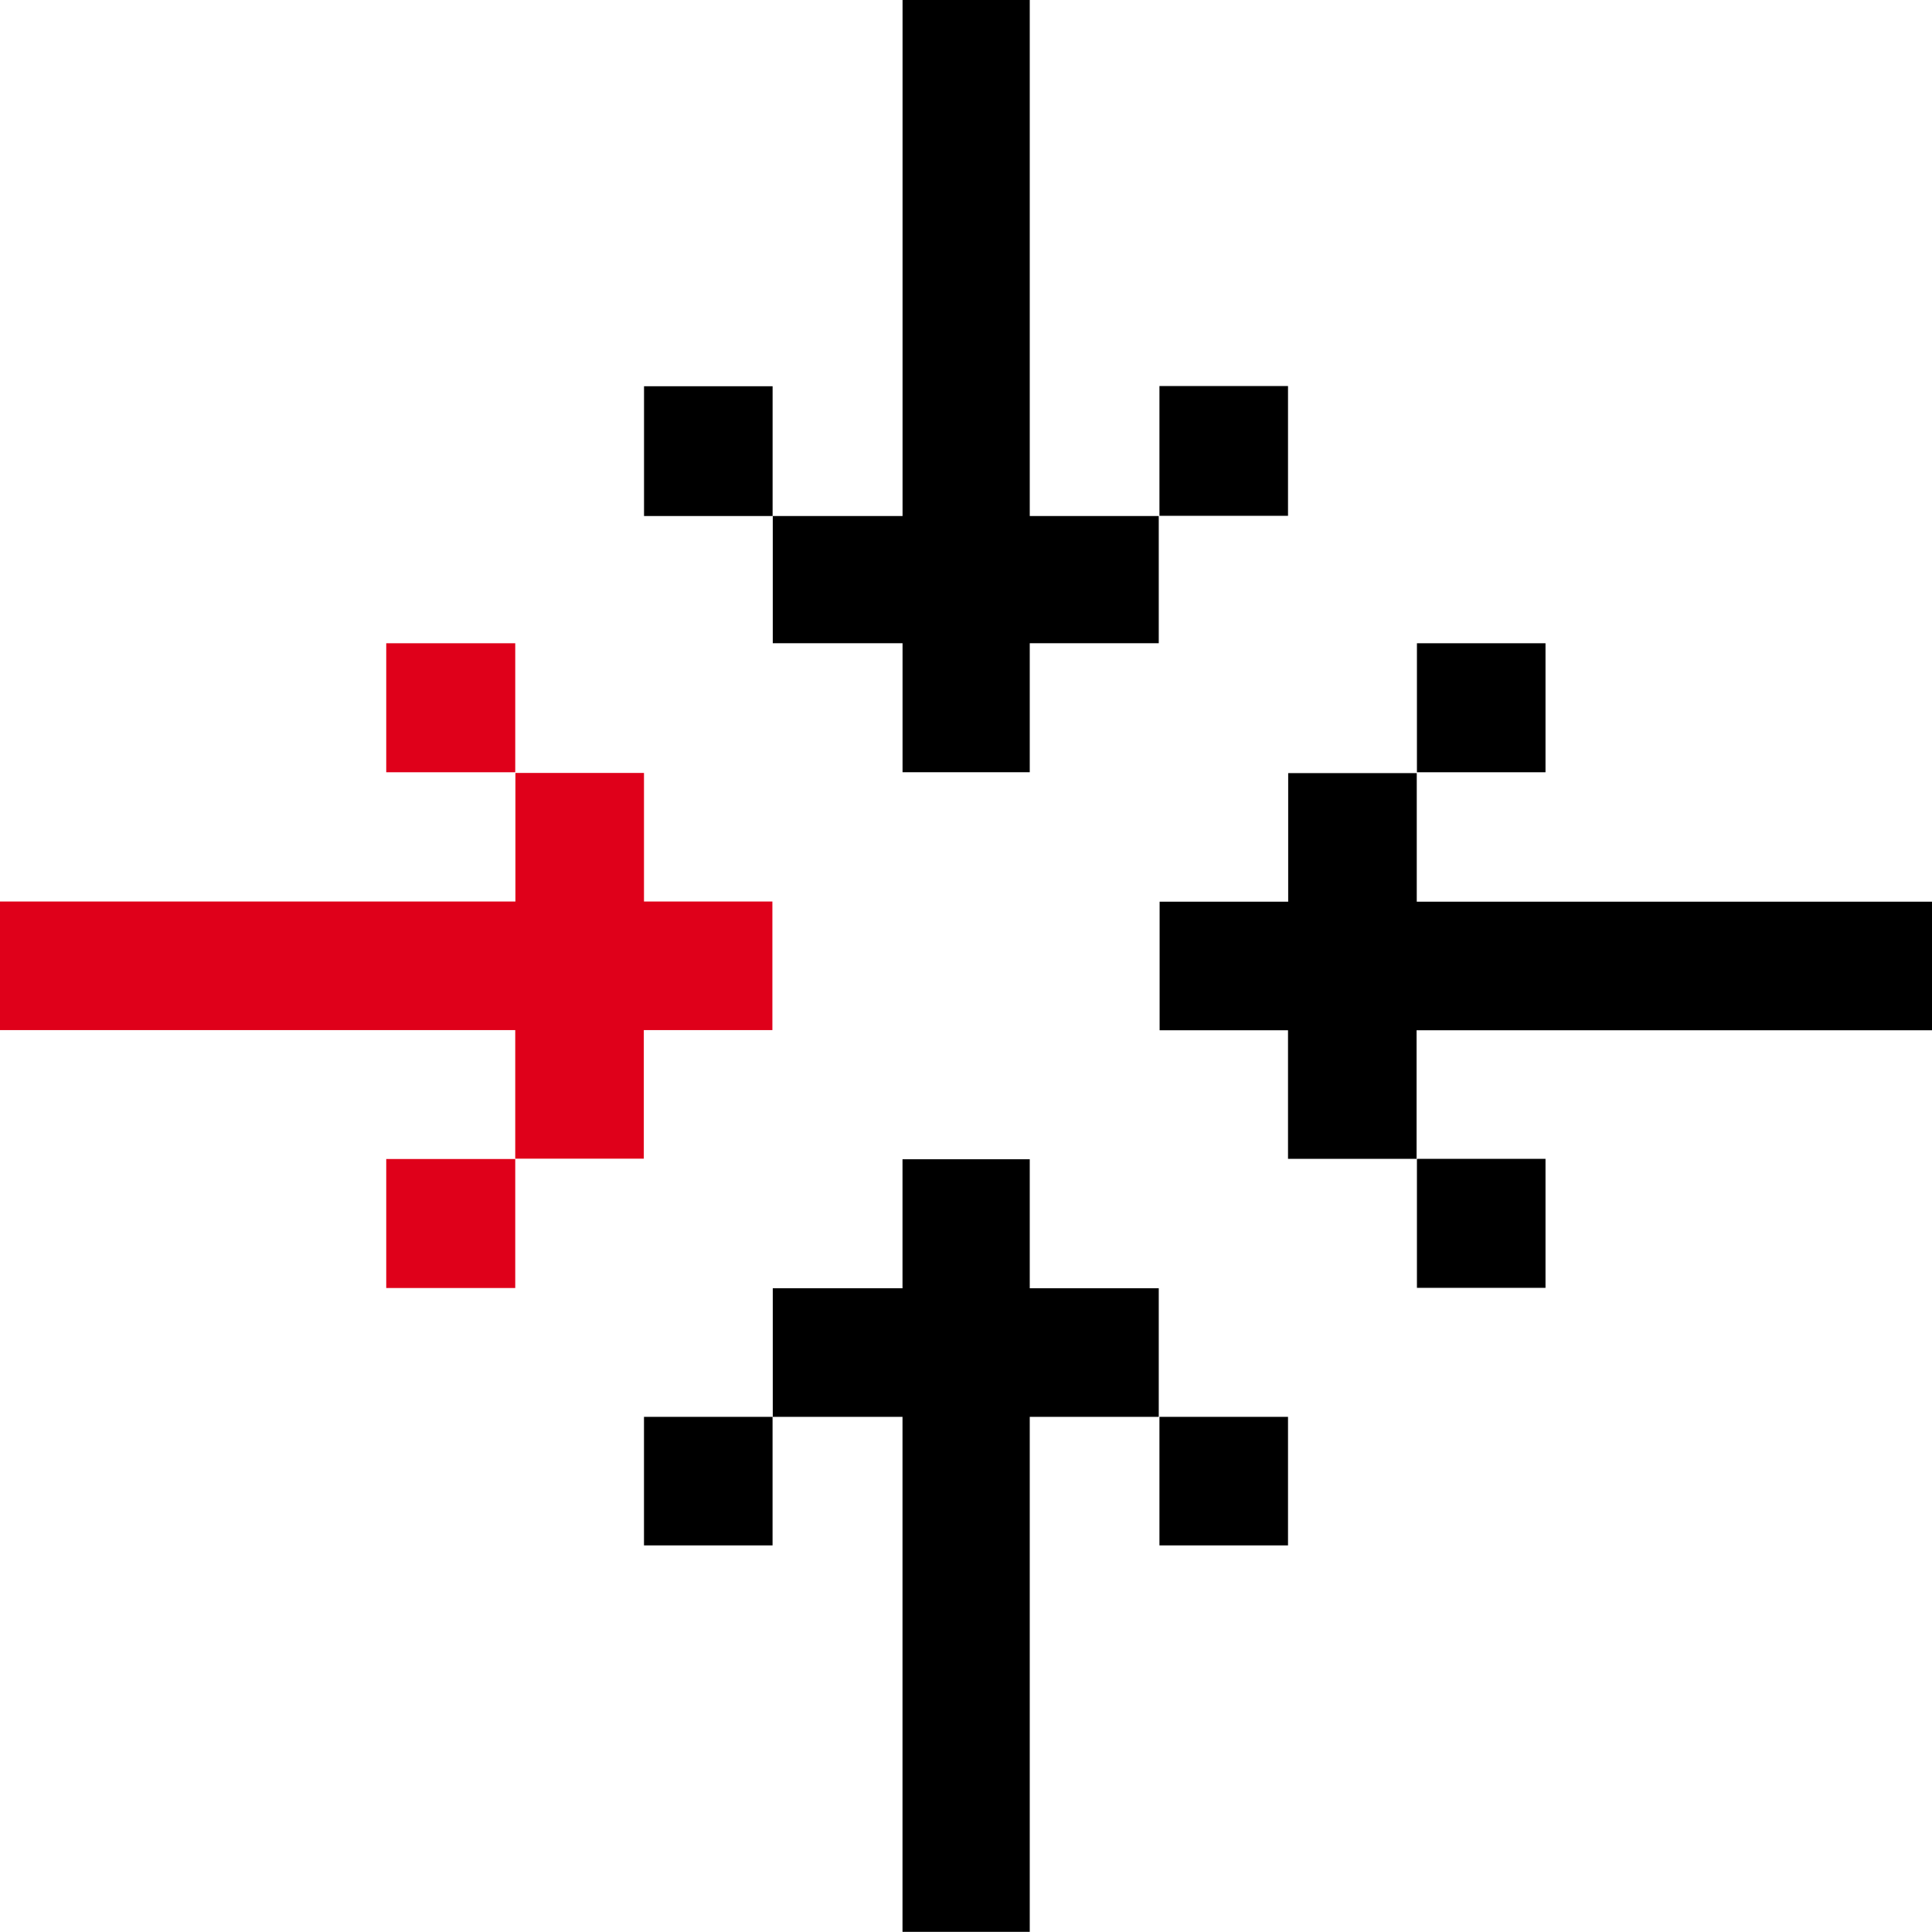
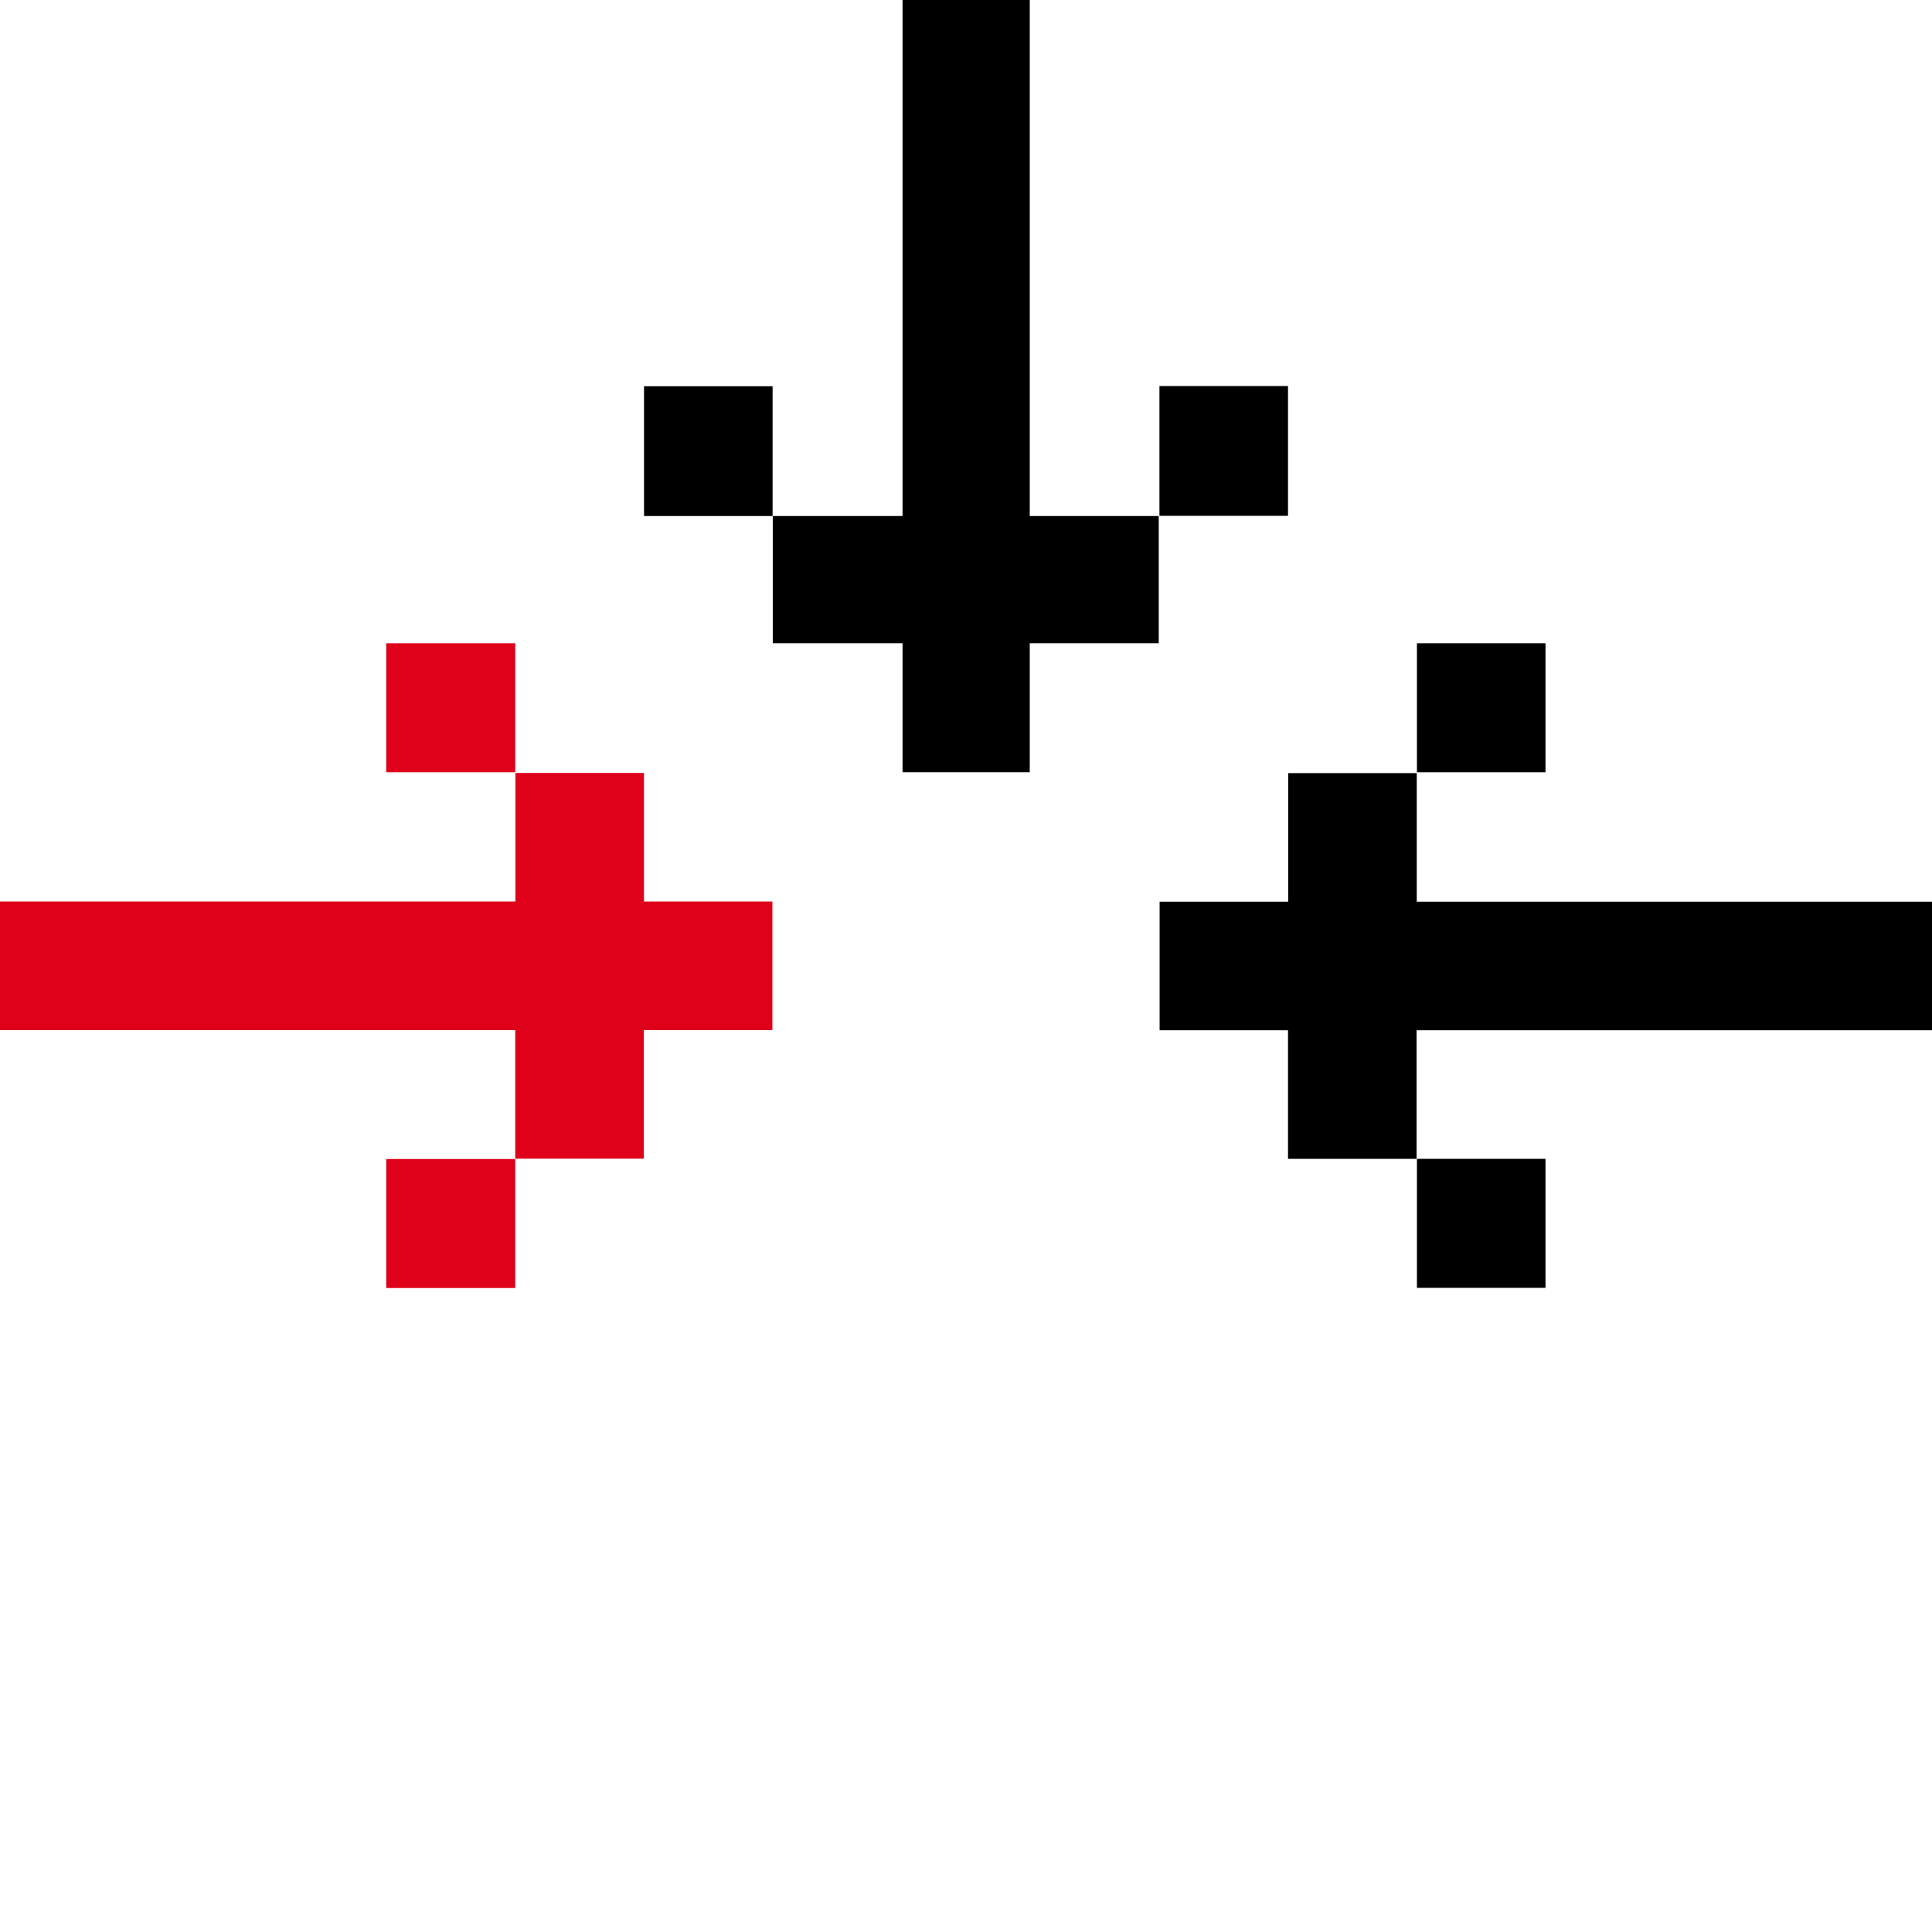
<svg xmlns="http://www.w3.org/2000/svg" width="45.079" height="45.073" viewBox="0 0 45.079 45.073">
  <g id="Groupe_62" data-name="Groupe 62" transform="translate(-31.11 -50.2)">
    <path id="Tracé_26" data-name="Tracé 26" d="M40.122,620.394h3.01v-3.01h-3.01Zm6.014-9.018v-3h-3v3H31.11v3H43.132v3h3v-3h3v-3Zm-6.014-3.016h3.01v-3.01h-3.01Z" transform="translate(0 -540.141)" fill="#df001a" />
    <path id="Tracé_27" data-name="Tracé 27" d="M46.137,602.381h3v-3.028h-3Zm9,2.968h3.01v-2.968h-3.01v-12.04H52.169v12.04H49.141v2.968h3.028v3.01h2.968Zm6.026-6h-3v3.028h3Z" transform="translate(0 -540.141)" />
    <path id="Tracé_28" data-name="Tracé 28" d="M67.171,605.35h-3v3.01h3Zm-6.008,9.03v3h3v-3H76.189v-3H64.167v-3h-3v3h-3v3Zm6.008,3h-3v3.01h3Z" transform="translate(0 -540.141)" />
-     <path id="Tracé_29" data-name="Tracé 29" d="M61.163,623.4h-3v3h3Zm-8.995-3H49.141v3h3.027v12.016h2.969V623.4h3.01v-3h-3.01v-3.01H52.168ZM46.136,626.4h3v-3h-3Z" transform="translate(0 -540.141)" />
  </g>
</svg>